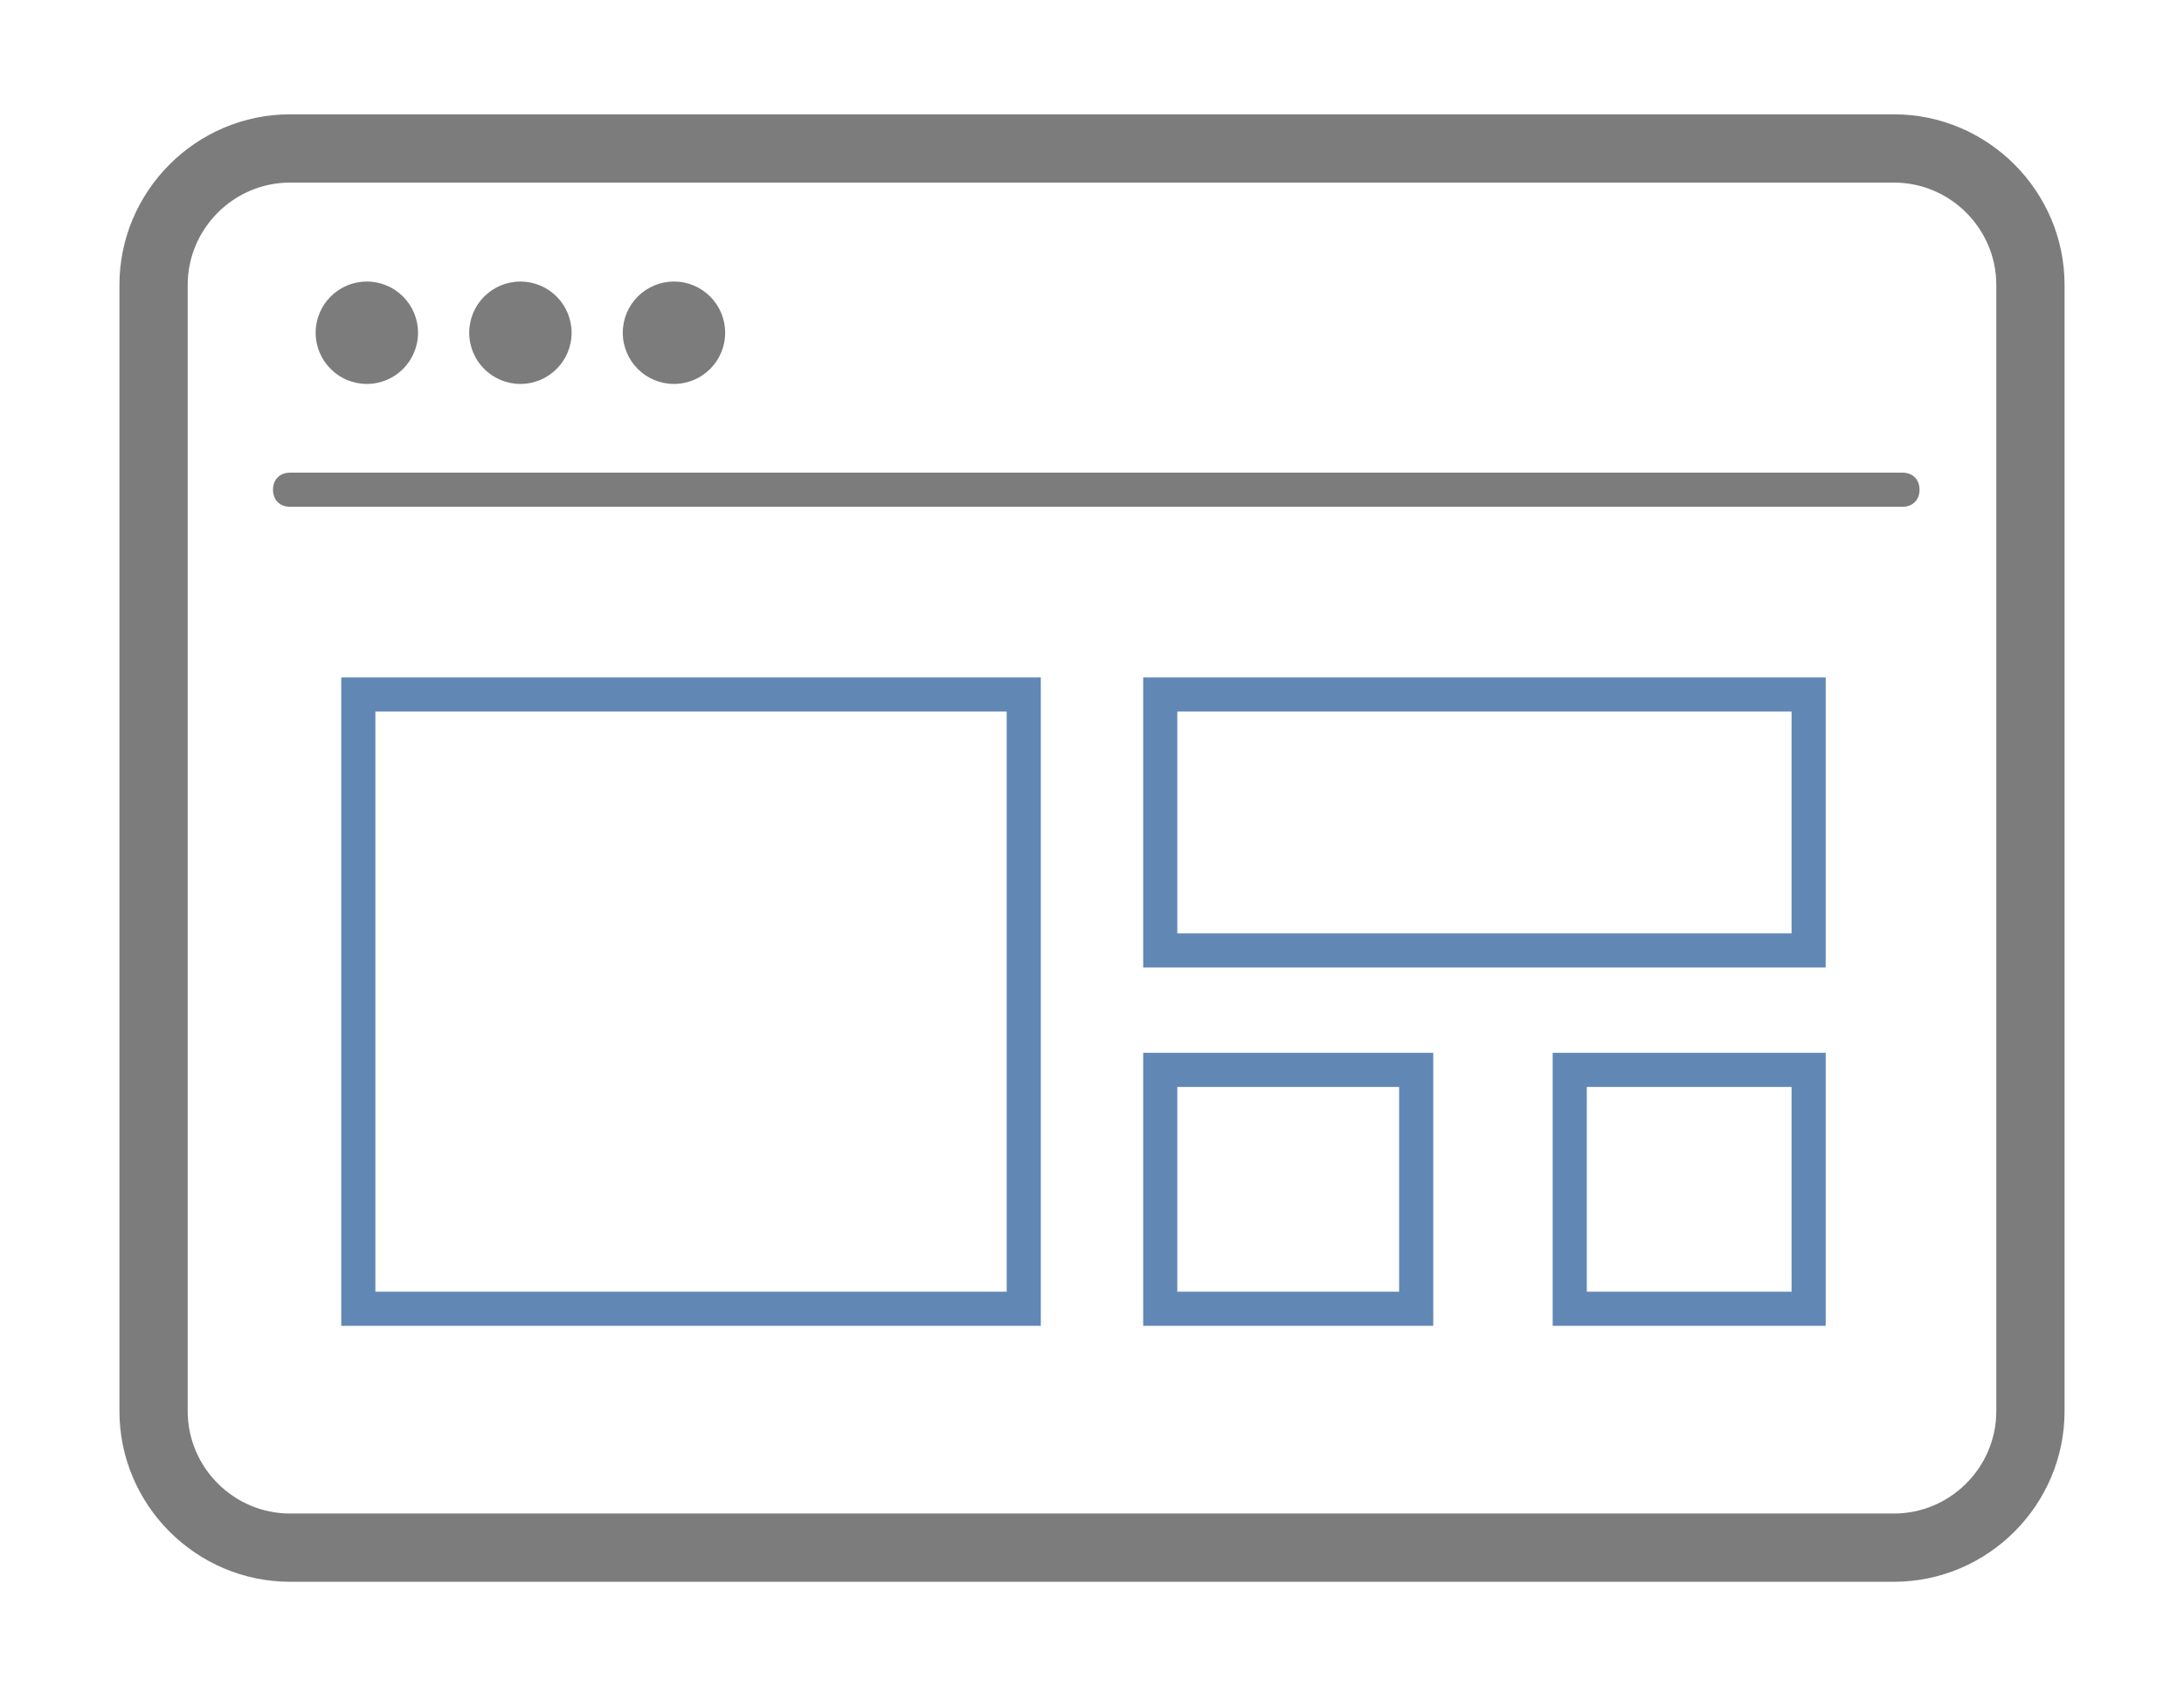
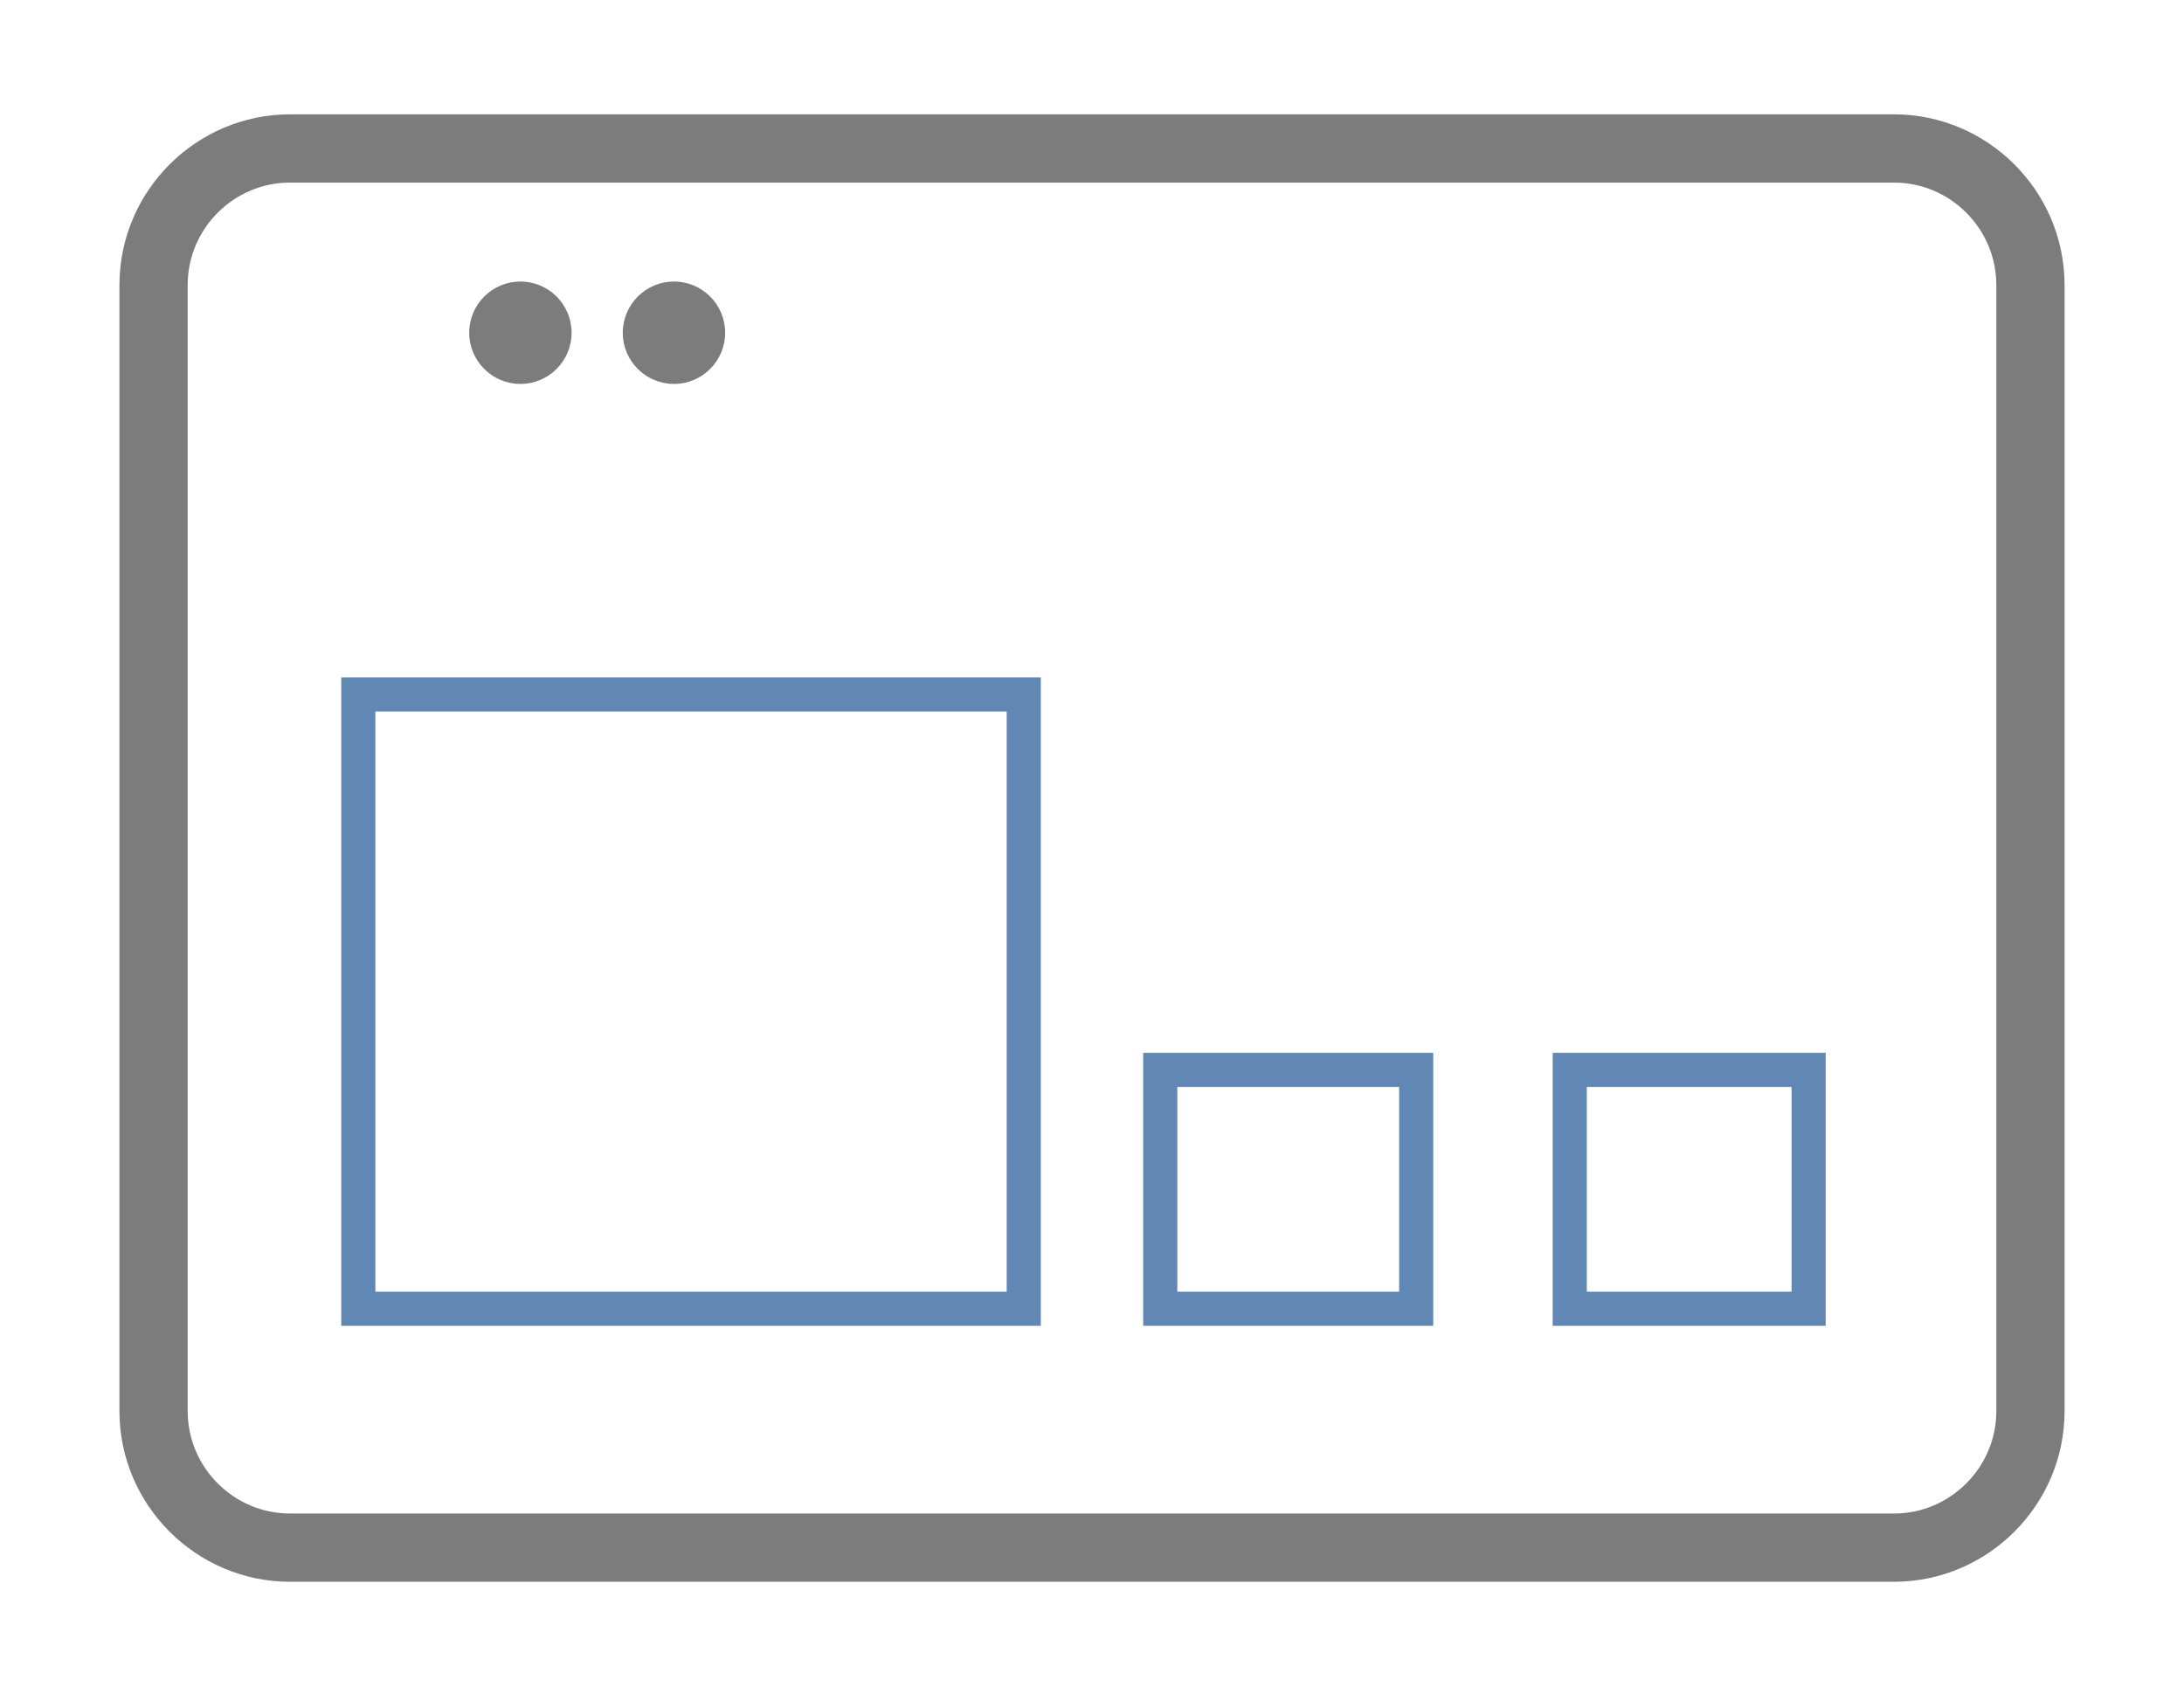
<svg xmlns="http://www.w3.org/2000/svg" version="1.1" id="Layer_1" x="0px" y="0px" viewBox="-185 61.3 128 99.3" enable-background="new -185 61.3 128 99.3" xml:space="preserve">
  <path fill="#7C7C7C" d="M-74,72c3.3,0,6,2.7,6,6v66c0,3.3-2.7,6-6,6h-94c-3.3,0-6-2.7-6-6V78c0-3.3,2.7-6,6-6H-74 M-74,68h-94  c-5.5,0-10,4.5-10,10v66c0,5.5,4.5,10,10,10h94c5.5,0,10-4.5,10-10V78C-64,72.5-68.5,68-74,68L-74,68z" />
-   <path fill="#7C7C7C" d="M-73.5,91H-168c-0.6,0-1-0.4-1-1s0.4-1,1-1h94.5c0.6,0,1,0.4,1,1S-72.9,91-73.5,91z" />
-   <circle fill="#7C7C7C" cx="-163.5" cy="80.8" r="3" />
  <circle fill="#7C7C7C" cx="-154.5" cy="80.8" r="3" />
  <circle fill="#7C7C7C" cx="-145.5" cy="80.8" r="3" />
  <path fill="#6187B5" d="M-126,103v34h-37v-34H-126 M-124,101h-41v38h41V101L-124,101z" />
-   <path fill="#6187B5" d="M-80,103v13h-36v-13H-80 M-78,101h-40v17h40V101L-78,101z" />
  <path fill="#6187B5" d="M-80,125v12h-12v-12H-80 M-78,123h-16v16h16V123L-78,123z" />
  <path fill="#6187B5" d="M-103,125v12h-13v-12H-103 M-101,123h-17v16h17V123L-101,123z" />
</svg>